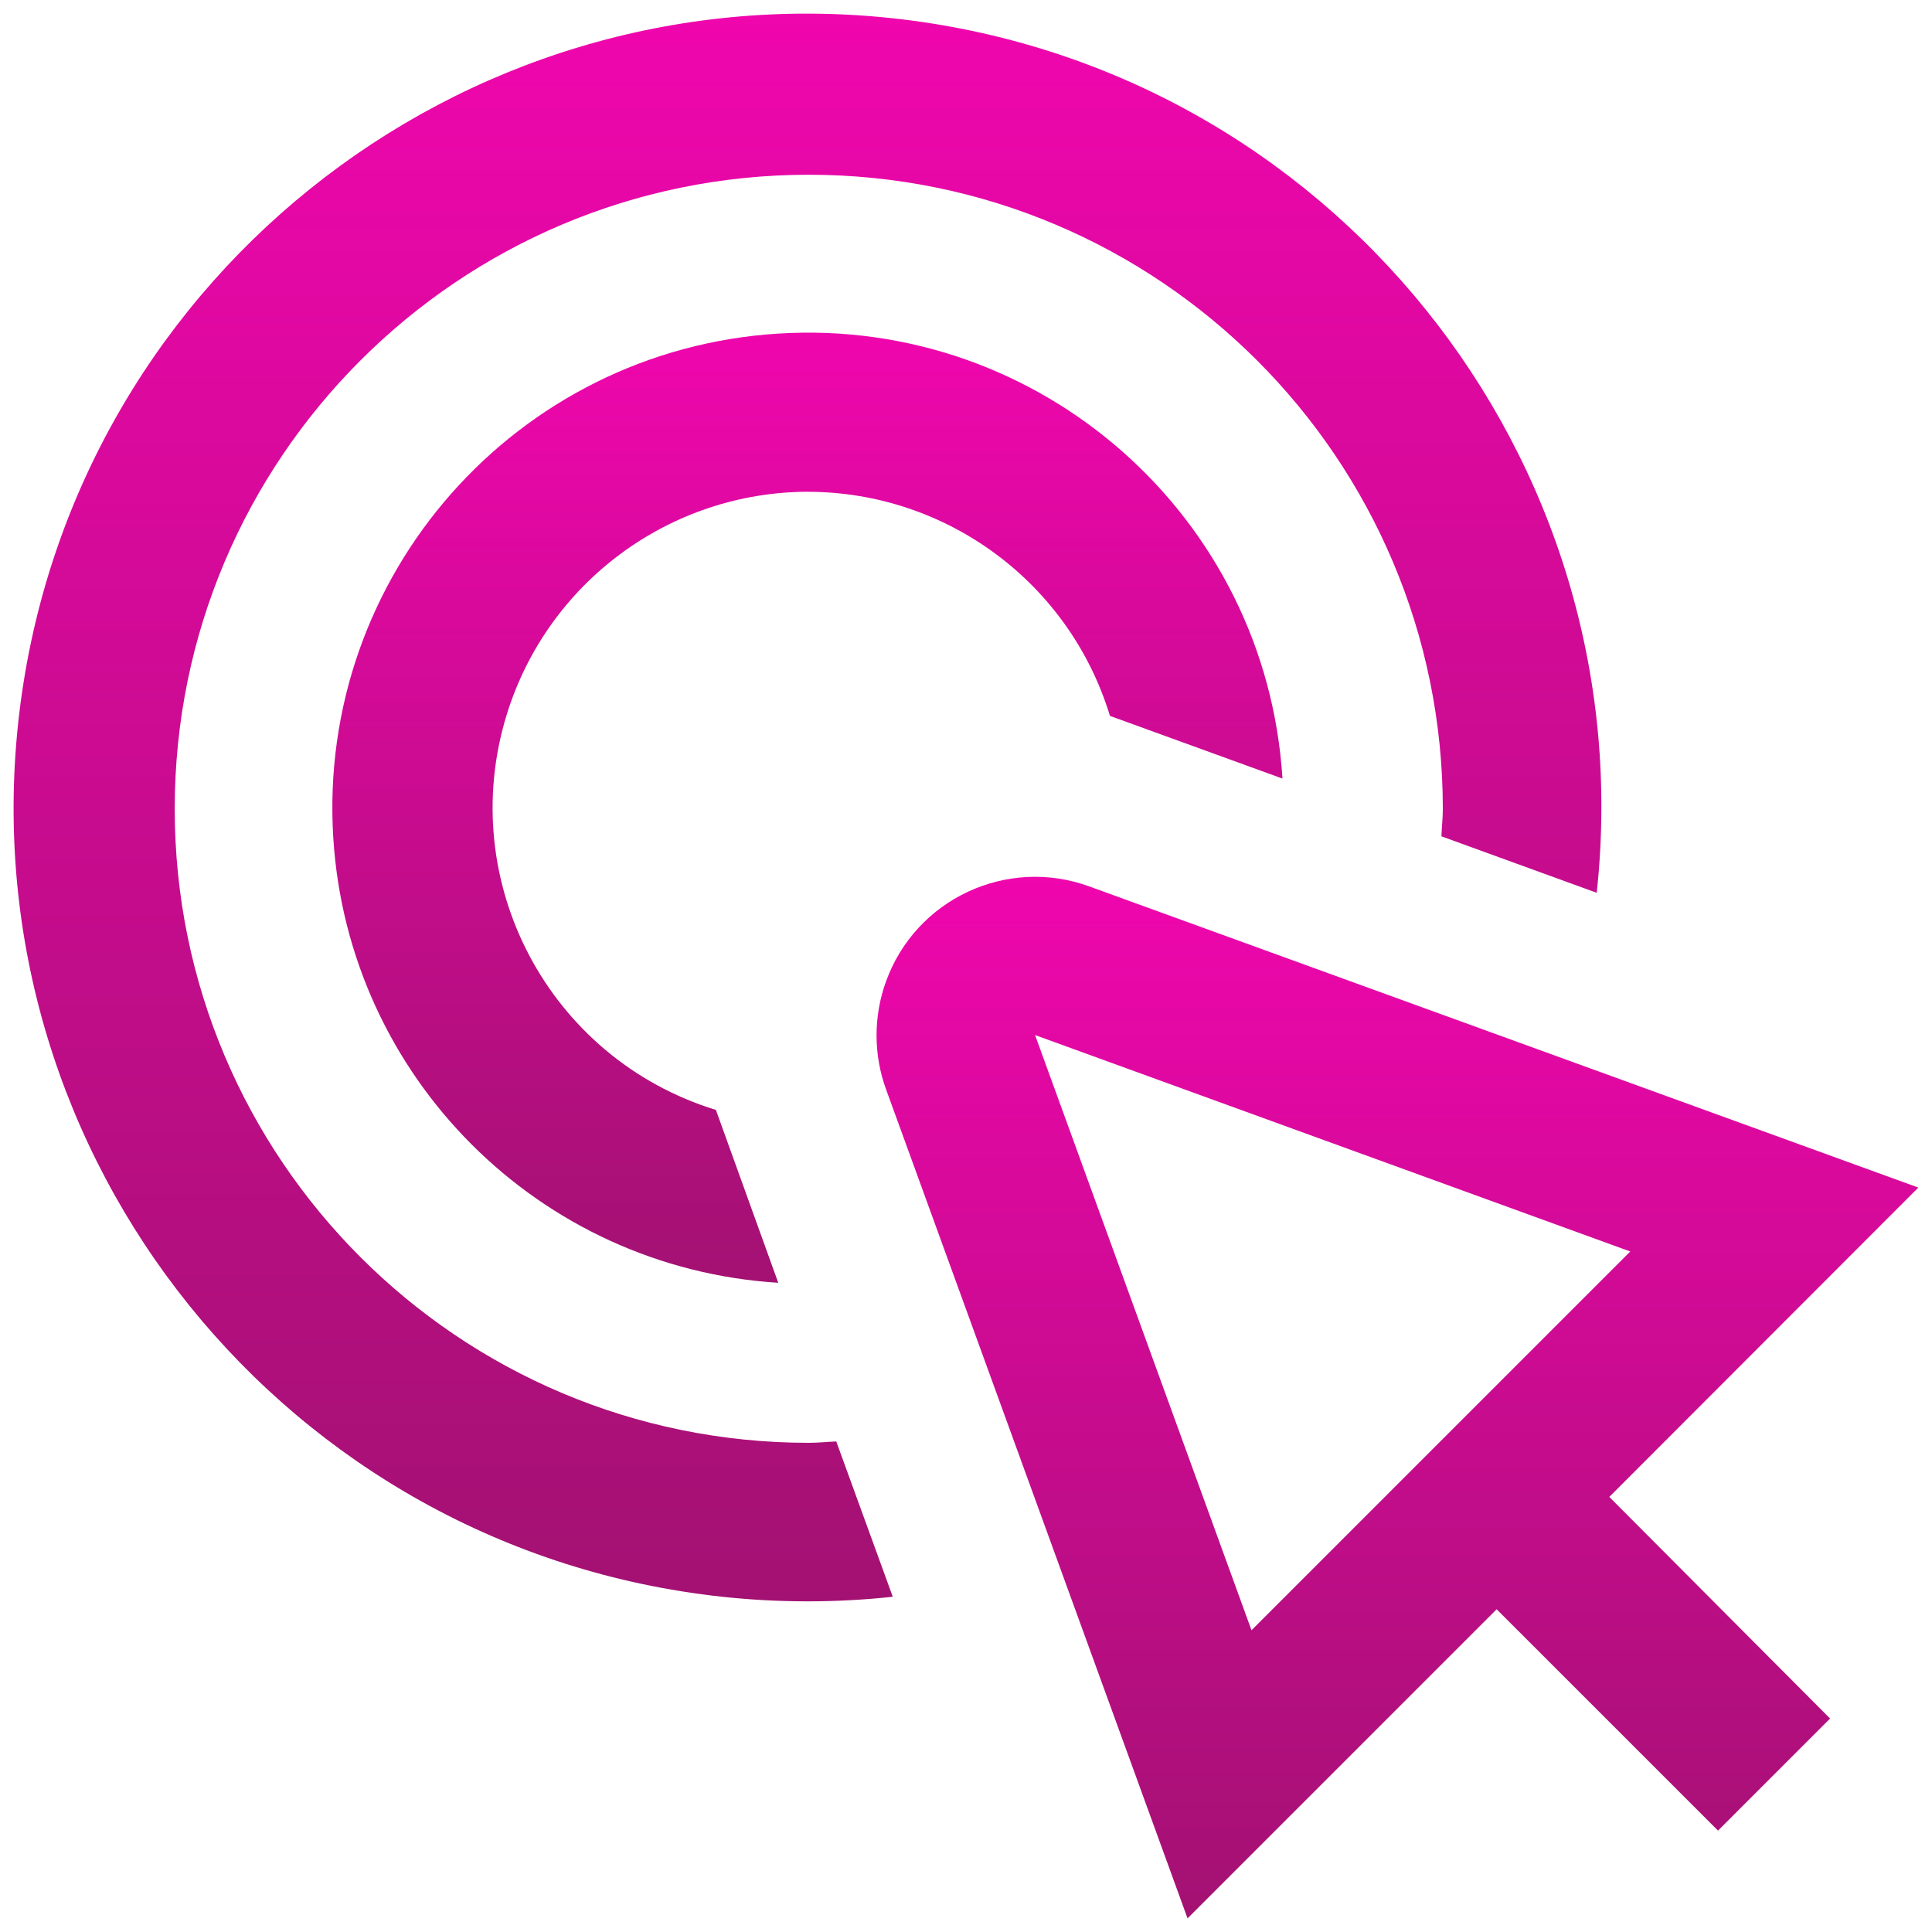
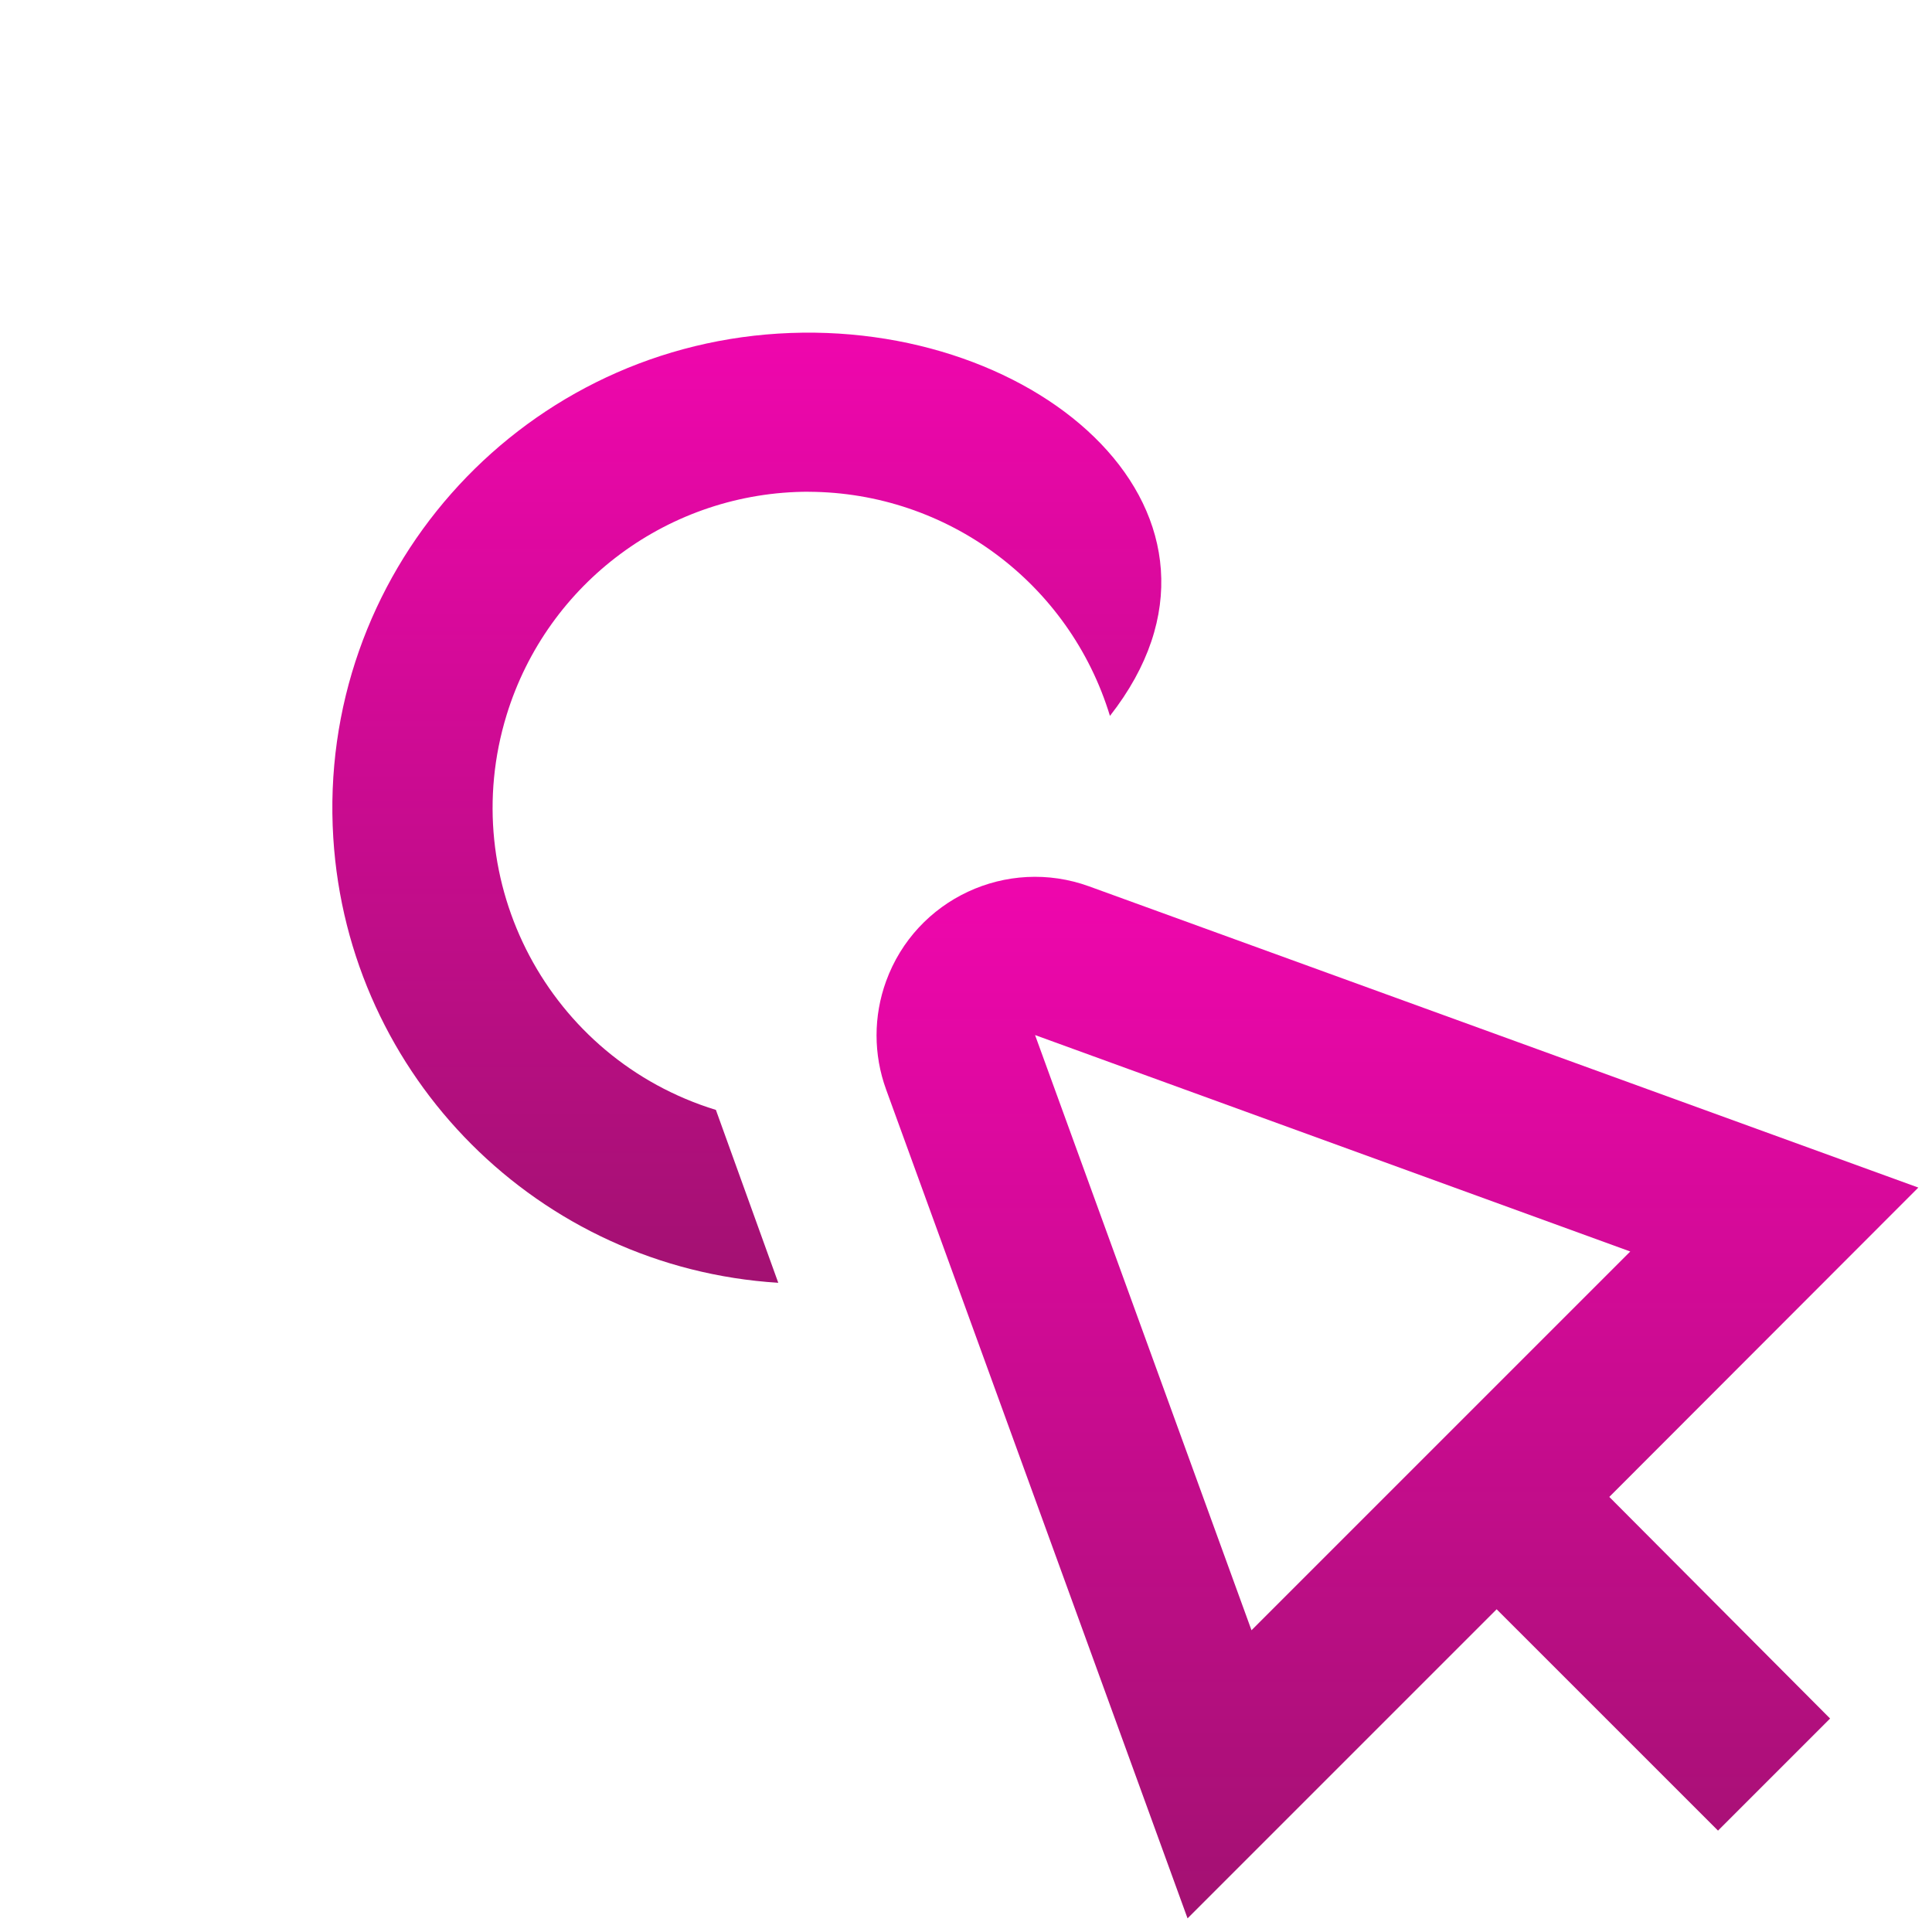
<svg xmlns="http://www.w3.org/2000/svg" width="71" height="71" viewBox="0 0 71 71" fill="none">
-   <path d="M29.722 18.073C34.818 18.094 39.306 21.434 40.79 26.309L47.13 28.612C46.53 18.979 38.233 11.658 28.601 12.259C18.968 12.86 11.647 21.157 12.248 30.789C12.796 39.583 19.807 46.593 28.601 47.142L26.309 40.789C20.177 38.905 16.734 32.407 18.618 26.274C20.117 21.398 24.621 18.071 29.722 18.071V18.073Z" fill="url(#paint0_linear_6018_1586)" />
-   <path d="M29.722 53.023C16.853 53.023 6.421 42.591 6.421 29.722C6.421 16.853 16.854 6.422 29.722 6.422C42.59 6.422 53.023 16.855 53.023 29.724C53.023 30.065 52.985 30.397 52.971 30.734L58.679 32.81C60.411 16.792 48.828 2.403 32.81 0.672C16.791 -1.058 2.403 10.524 0.671 26.543C-1.06 42.561 10.523 56.95 26.541 58.68C28.624 58.905 30.725 58.905 32.809 58.68L30.732 52.972C30.395 52.987 30.062 53.023 29.722 53.023Z" fill="url(#paint1_linear_6018_1586)" />
+   <path d="M29.722 18.073C34.818 18.094 39.306 21.434 40.79 26.309C46.53 18.979 38.233 11.658 28.601 12.259C18.968 12.86 11.647 21.157 12.248 30.789C12.796 39.583 19.807 46.593 28.601 47.142L26.309 40.789C20.177 38.905 16.734 32.407 18.618 26.274C20.117 21.398 24.621 18.071 29.722 18.071V18.073Z" fill="url(#paint0_linear_6018_1586)" />
  <path d="M70.499 43.643L40.027 32.574C37.003 31.475 33.66 33.036 32.563 36.06C32.096 37.345 32.096 38.752 32.563 40.036L43.642 70.499L55.001 59.14L63.136 67.274L67.255 63.155L59.141 55.011L70.5 43.64L70.499 43.643ZM45.992 59.911L38.038 38.038L59.911 45.992L45.992 59.911Z" fill="url(#paint2_linear_6018_1586)" />
  <defs>
    <linearGradient id="paint0_linear_6018_1586" x1="29.672" y1="12.225" x2="29.672" y2="47.142" gradientUnits="userSpaceOnUse">
      <stop stop-color="#EF06AD" />
      <stop offset="1" stop-color="#A31172" />
    </linearGradient>
    <linearGradient id="paint1_linear_6018_1586" x1="29.675" y1="0.501" x2="29.675" y2="58.849" gradientUnits="userSpaceOnUse">
      <stop stop-color="#EF06AD" />
      <stop offset="1" stop-color="#A31172" />
    </linearGradient>
    <linearGradient id="paint2_linear_6018_1586" x1="51.356" y1="32.222" x2="51.356" y2="70.499" gradientUnits="userSpaceOnUse">
      <stop stop-color="#EF06AD" />
      <stop offset="1" stop-color="#A31172" />
    </linearGradient>
  </defs>
</svg>